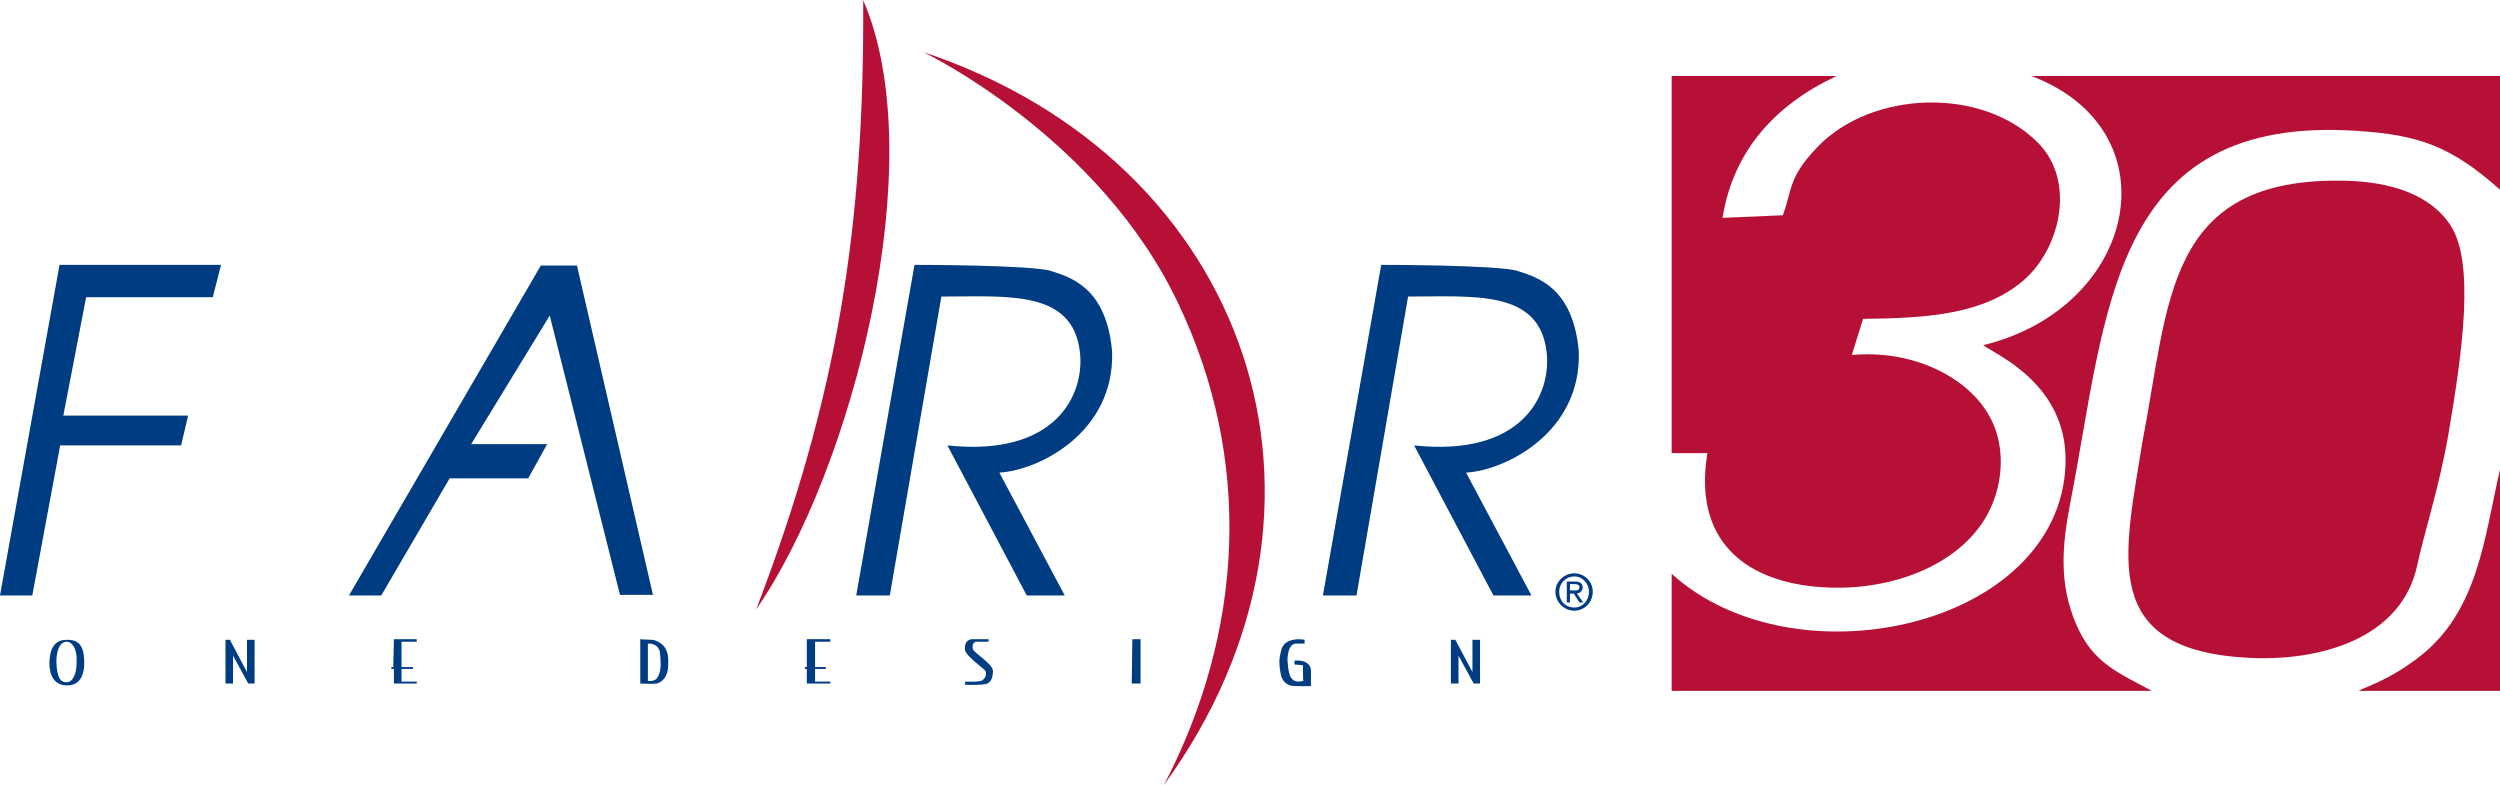
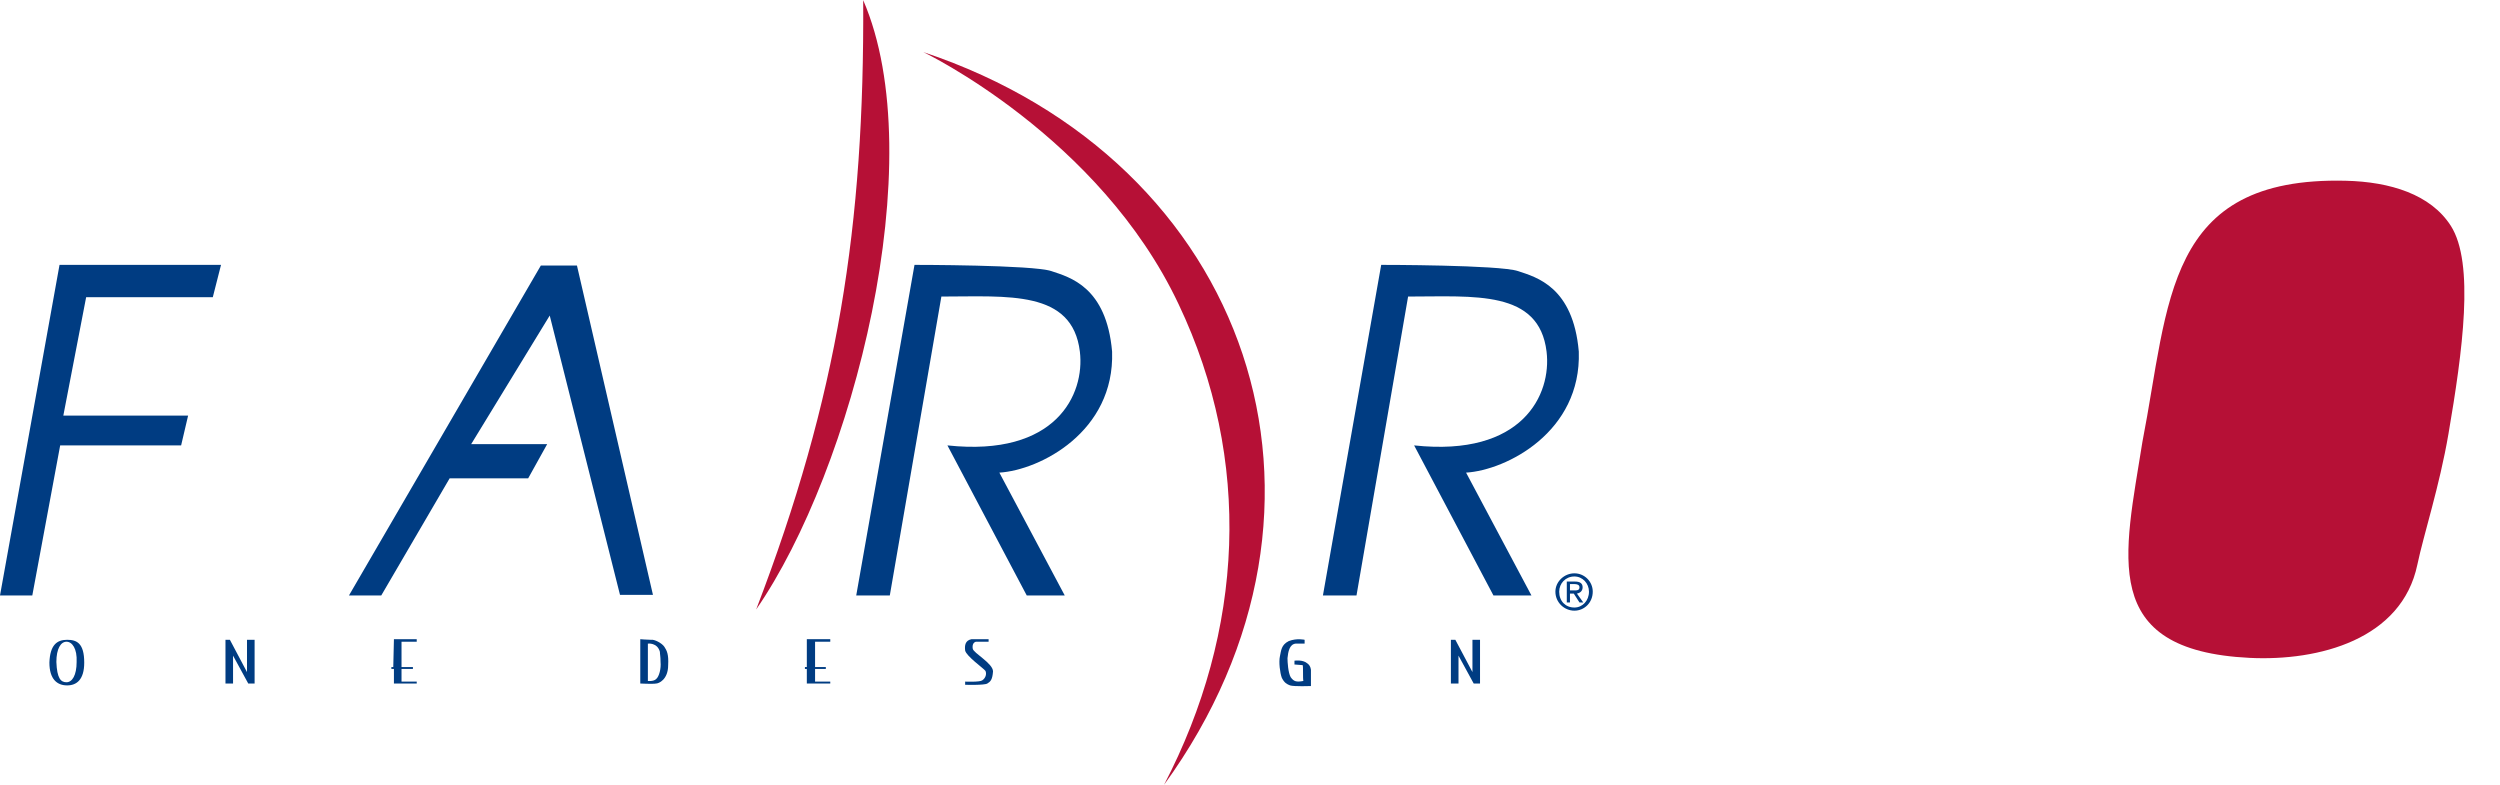
<svg xmlns="http://www.w3.org/2000/svg" xml:space="preserve" width="1000px" height="314px" style="shape-rendering:geometricPrecision; text-rendering:geometricPrecision; image-rendering:optimizeQuality; fill-rule:evenodd; clip-rule:evenodd" viewBox="0 0 1000 313.86">
  <defs>
    <style type="text/css"> .fil0 {fill:#003C82} .fil1 {fill:#B61036} </style>
  </defs>
  <g id="Layer_x0020_1">
    <g id="_2273933786112">
      <polygon class="fil0" points="23.81,105.88 88.41,105.88 85.12,118.81 34.46,118.81 25.33,166.18 75.24,166.18 72.45,178.09 24.07,178.09 12.92,238.12 0,238.12 " />
      <polygon class="fil0" points="216.34,106.14 230.78,106.14 261.18,237.87 248,237.87 219.89,126.15 188.47,177.58 218.87,177.58 211.27,191.26 179.86,191.26 152.5,238.12 139.58,238.12 " />
      <path class="fil0" d="M365.8 105.88c0,0 47.28,-0.01 54.72,2.48 7.43,2.48 22.07,6.31 24.32,32.23 1.07,32.07 -28.91,47.4 -45.1,48.39l26.16 49.14 -15.2 0 -31.73 -60.03c43.43,4.66 55.04,-20.38 52.98,-37.5 -2.99,-24.79 -28.83,-22.04 -55.4,-22.04l-20.63 119.57 -13.43 0 23.31 -132.24z" />
      <path class="fil0" d="M552.48 105.88c0,0 47.29,-0.01 54.72,2.48 7.43,2.48 22.07,6.31 24.32,32.23 1.07,32.07 -28.9,47.4 -45.09,48.39l26.15 49.14 -15.2 0 -31.73 -60.03c43.43,4.66 55.04,-20.38 52.98,-37.5 -2.99,-24.79 -28.83,-22.04 -55.39,-22.04l-20.64 119.57 -13.43 0 23.31 -132.24z" />
      <path class="fil0" d="M623.68 236.6c0,-3.29 2.53,-6.08 6.08,-6.08 3.29,0 5.83,2.79 5.83,6.08 0,3.55 -2.54,6.34 -5.83,6.34 -3.55,0 -6.08,-2.54 -6.08,-6.34zm6.08 7.6c4.05,0 7.34,-3.29 7.34,-7.6 0,-4.05 -3.29,-7.34 -7.34,-7.34 -4.05,0 -7.6,3.29 -7.6,7.34 0,4.31 3.55,7.6 7.6,7.6zm-1.77 -6.84l1.52 0 2.28 3.55 1.52 0 -2.54 -3.55c1.27,-0.25 2.28,-1.01 2.28,-2.53 0,-1.52 -1.01,-2.28 -3.04,-2.28l-3.29 0 0 8.36 1.27 0 0 -3.55zm0 -1.26l0 -2.54 1.77 0c1.01,0 2.03,0.26 2.03,1.27 0,1.27 -1.02,1.27 -2.03,1.27l-1.77 0z" />
      <path class="fil0" d="M33.69 264.98c0,6.83 -3.04,9.11 -6.84,9.11 -4.05,0 -7.09,-2.53 -7.09,-9.11 0.25,-7.1 3.04,-9.13 7.09,-9.13 3.8,0 6.84,1.27 6.84,9.13zm-7.09 -8.36c-2.28,0 -4.05,2.78 -4.05,8.1 0.25,6.59 1.77,8.11 4.05,8.11 2.28,0 4.05,-2.79 4.05,-8.11 0.26,-5.32 -1.77,-8.1 -4.05,-8.1z" />
      <polygon class="fil0" points="580.36,255.85 580.36,273.34 583.4,273.34 583.4,262.19 589.48,273.34 592.01,273.34 592.01,255.85 588.98,255.85 588.98,268.77 582.14,255.85 " />
      <polygon class="fil0" points="90.19,255.85 90.19,273.34 93.22,273.34 93.22,262.19 99.3,273.34 101.84,273.34 101.84,255.85 98.8,255.85 98.8,268.77 91.96,255.85 " />
      <polygon class="fil0" points="157.57,255.6 166.69,255.6 166.69,256.62 160.61,256.62 160.61,266.75 165.17,266.75 165.17,267.51 160.61,267.51 160.61,272.57 166.69,272.57 166.69,273.34 157.57,273.34 157.57,267.51 156.55,267.51 156.55,266.75 157.31,266.75 " />
      <polygon class="fil0" points="322.73,255.6 332.11,255.6 332.11,256.62 326.03,256.62 326.03,266.75 330.33,266.75 330.33,267.51 326.03,267.51 326.03,272.57 332.11,272.57 332.11,273.34 322.73,273.34 322.73,267.51 321.97,267.51 321.97,266.75 322.73,266.75 " />
      <path class="fil0" d="M395.44 255.6l0 1.02c-3.3,0 -4.06,0 -5.07,0 -1.01,0.25 -1.52,1.26 -1.27,2.78 0.26,1.78 8.11,5.83 8.11,9.12 -0.25,3.29 -1.01,4.05 -2.28,4.82 -1.27,0.75 -8.87,0.5 -8.87,0.5l0 -1.27c0,0 5.83,0.26 6.84,-0.5 1.52,-1.01 1.78,-2.79 1.27,-3.8 -0.76,-1.02 -7.6,-5.83 -8.11,-8.11 -0.25,-2.03 0,-4.05 2.54,-4.56 1.01,0 6.84,0 6.84,0z" />
-       <polygon class="fil0" points="452.94,255.6 456.23,255.6 456.23,273.34 452.69,273.34 " />
      <path class="fil0" d="M521.85 255.85c0,0 -3.05,-0.75 -6.34,0.51 -3.04,1.52 -3.04,3.8 -3.54,6.08 -0.51,2.28 0,6.59 0.76,8.62 1.01,2.02 2.02,2.53 3.29,3.03 1.52,0.51 8.36,0.26 8.36,0.26l0 -6.34c0,0 0,-1.77 -1.52,-2.78 -1.78,-1.52 -5.07,-1.02 -5.07,-1.02l0 1.52c0,0 2.79,0.26 3.29,0.26 0.26,0.76 0,5.07 0.26,6.33 -2.79,0.51 -3.8,0.25 -5.07,-1.52 -1.01,-1.77 -1.27,-6.08 -1.27,-7.6 0.26,-2.53 0.76,-5.57 3.3,-5.83 2.53,0 3.55,0 3.55,0l0 -1.52z" />
      <path class="fil1" d="M345.28 0c27.68,63.91 -4.15,187.76 -42.81,243.7 32.71,-85.28 43.31,-153.47 42.81,-243.7z" />
      <path class="fil1" d="M369.34 20.77c130.64,43.55 177.76,180.93 96.27,293.09 32.05,-61.51 35.44,-129.99 5.82,-192.27 -31.66,-67.13 -102.09,-100.82 -102.09,-100.82z" />
      <path class="fil0" d="M260.42 255.85c1.26,-0.25 4.3,1.27 5.32,2.79 1.01,1.52 1.77,3.04 1.52,7.35 0,5.82 -3.8,7.35 -4.82,7.35 -1.26,0.25 -6.33,0 -6.33,0l0 -17.74c0,0 2.78,0.25 4.31,0.25zm-1.27 1.52l0 14.95c0,0 2.28,0.25 3.29,-0.76 1.27,-1.01 2.03,-4.31 1.78,-6.84 0,-2.28 -0.26,-3.04 -0.26,-4.05 -1.01,-3.8 -4.81,-3.3 -4.81,-3.3z" />
-       <path class="fil1" d="M668.67 181.18l14.3 0c-6.32,37.86 18.76,53.93 52.51,53.83 25.39,-0.07 52.23,-11.16 61.44,-33.4 4.3,-10.38 4.75,-22.83 -0.06,-33.11 -7.82,-16.7 -30.5,-28.91 -56.14,-26.57l4.51 -14.46c25.57,-0.25 48.53,-1.72 64.46,-15.64 14.21,-12.41 20.94,-39.34 5.42,-54.88 -22.4,-22.43 -66.31,-20.79 -88,1.65 -12.01,12.43 -10.15,17.32 -13.99,27.43l-24.11 1.04c4.38,-27.24 21.53,-45.47 45.61,-56.73l-65.95 0 0 150.84z" />
-       <path class="fil1" d="M668.67 229.45l0 46.82 191.98 0c-12.96,-7.23 -23.4,-10.66 -30.26,-26.82 -6.73,-15.84 -5.71,-30.75 -2.24,-48.56 14.8,-75.96 15.86,-155.27 114.84,-148.6 23.74,1.6 36.97,5.61 57.01,23.53l0 -45.48 -187.39 0c57.38,21.84 42.54,92.56 -19.34,107.67 5.1,3.82 34.05,15.67 32.94,47.66 -2.26,65.01 -108.14,88.63 -157.54,43.78z" />
-       <path class="fil1" d="M943.46 276.27l56.54 0 0 -88.51c-6.28,27.13 -8.69,56.93 -32.61,75.15 -12.45,9.48 -20.44,11.35 -23.93,13.36z" />
      <path class="fil1" d="M856.95 176.76c-7.14,45.37 -17.85,83.33 42.89,86.32 27.91,1.37 60.86,-7.48 67.09,-37.24 2.5,-11.99 8.88,-31.41 12.46,-52.39 5.61,-32.86 10.53,-68.25 0.92,-83.22 -8.06,-12.55 -24.2,-17.58 -42.05,-18 -72.47,-1.72 -70.43,48.81 -81.31,104.53z" />
    </g>
  </g>
</svg>